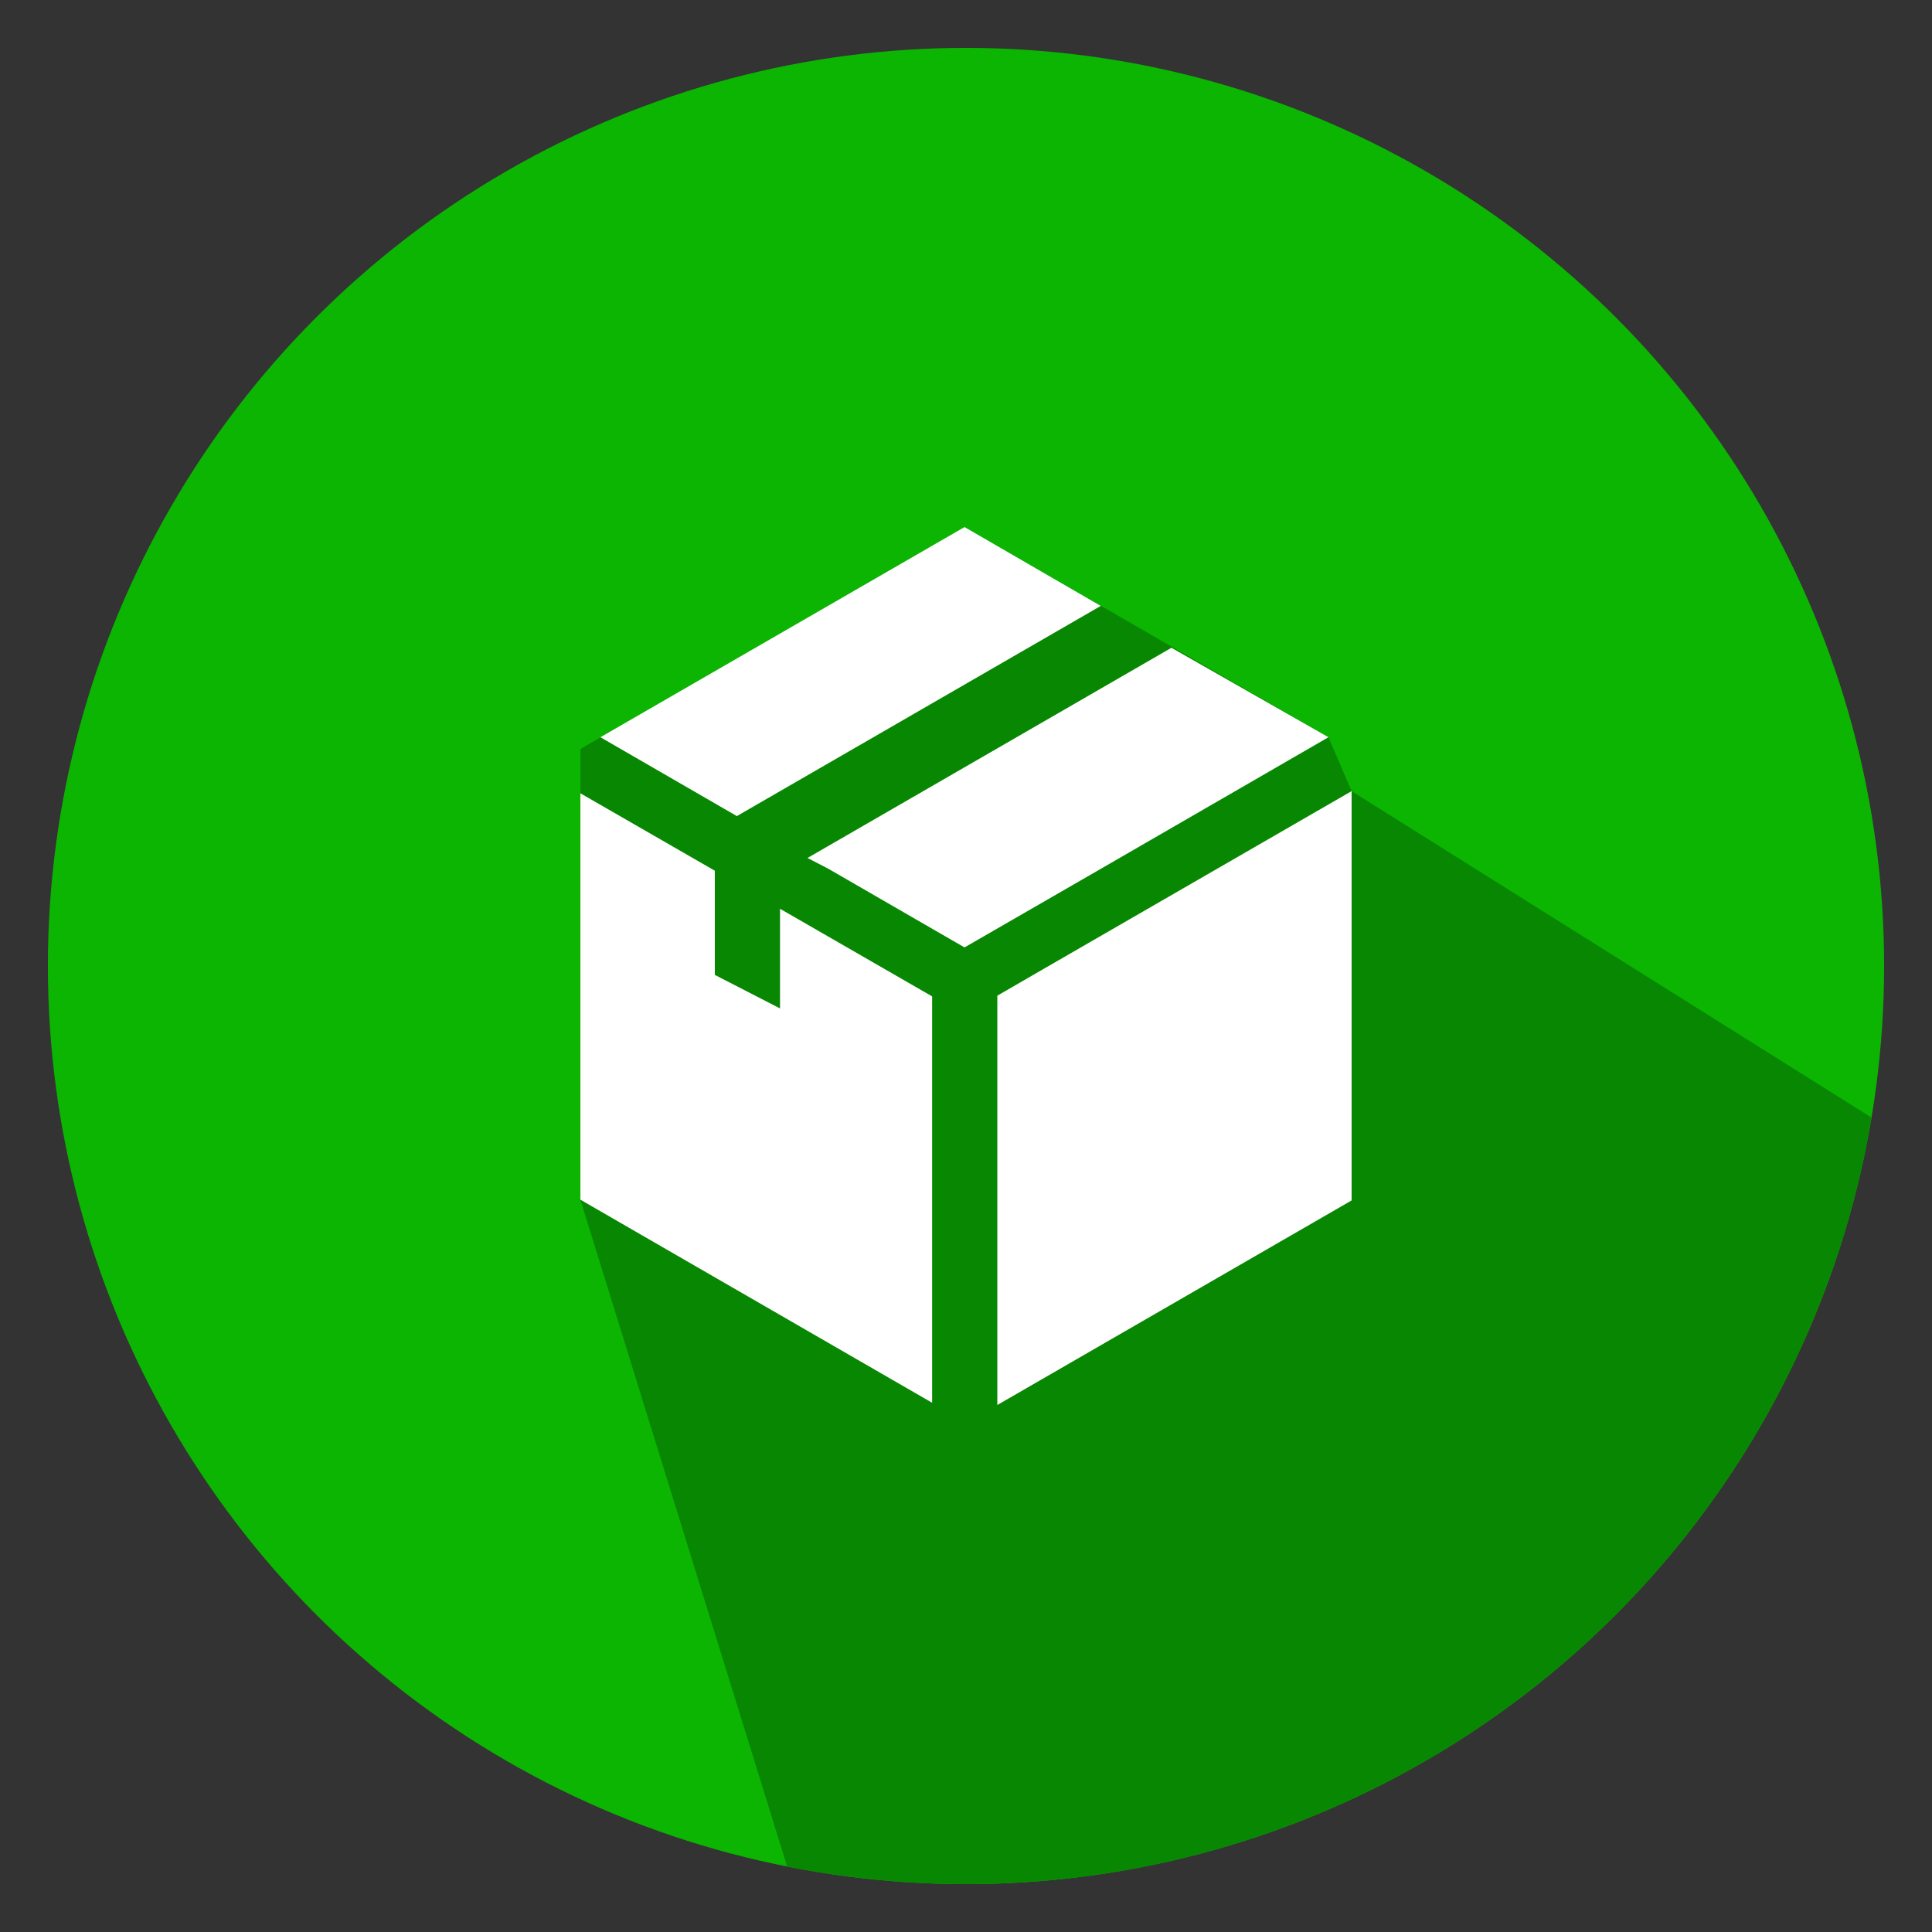
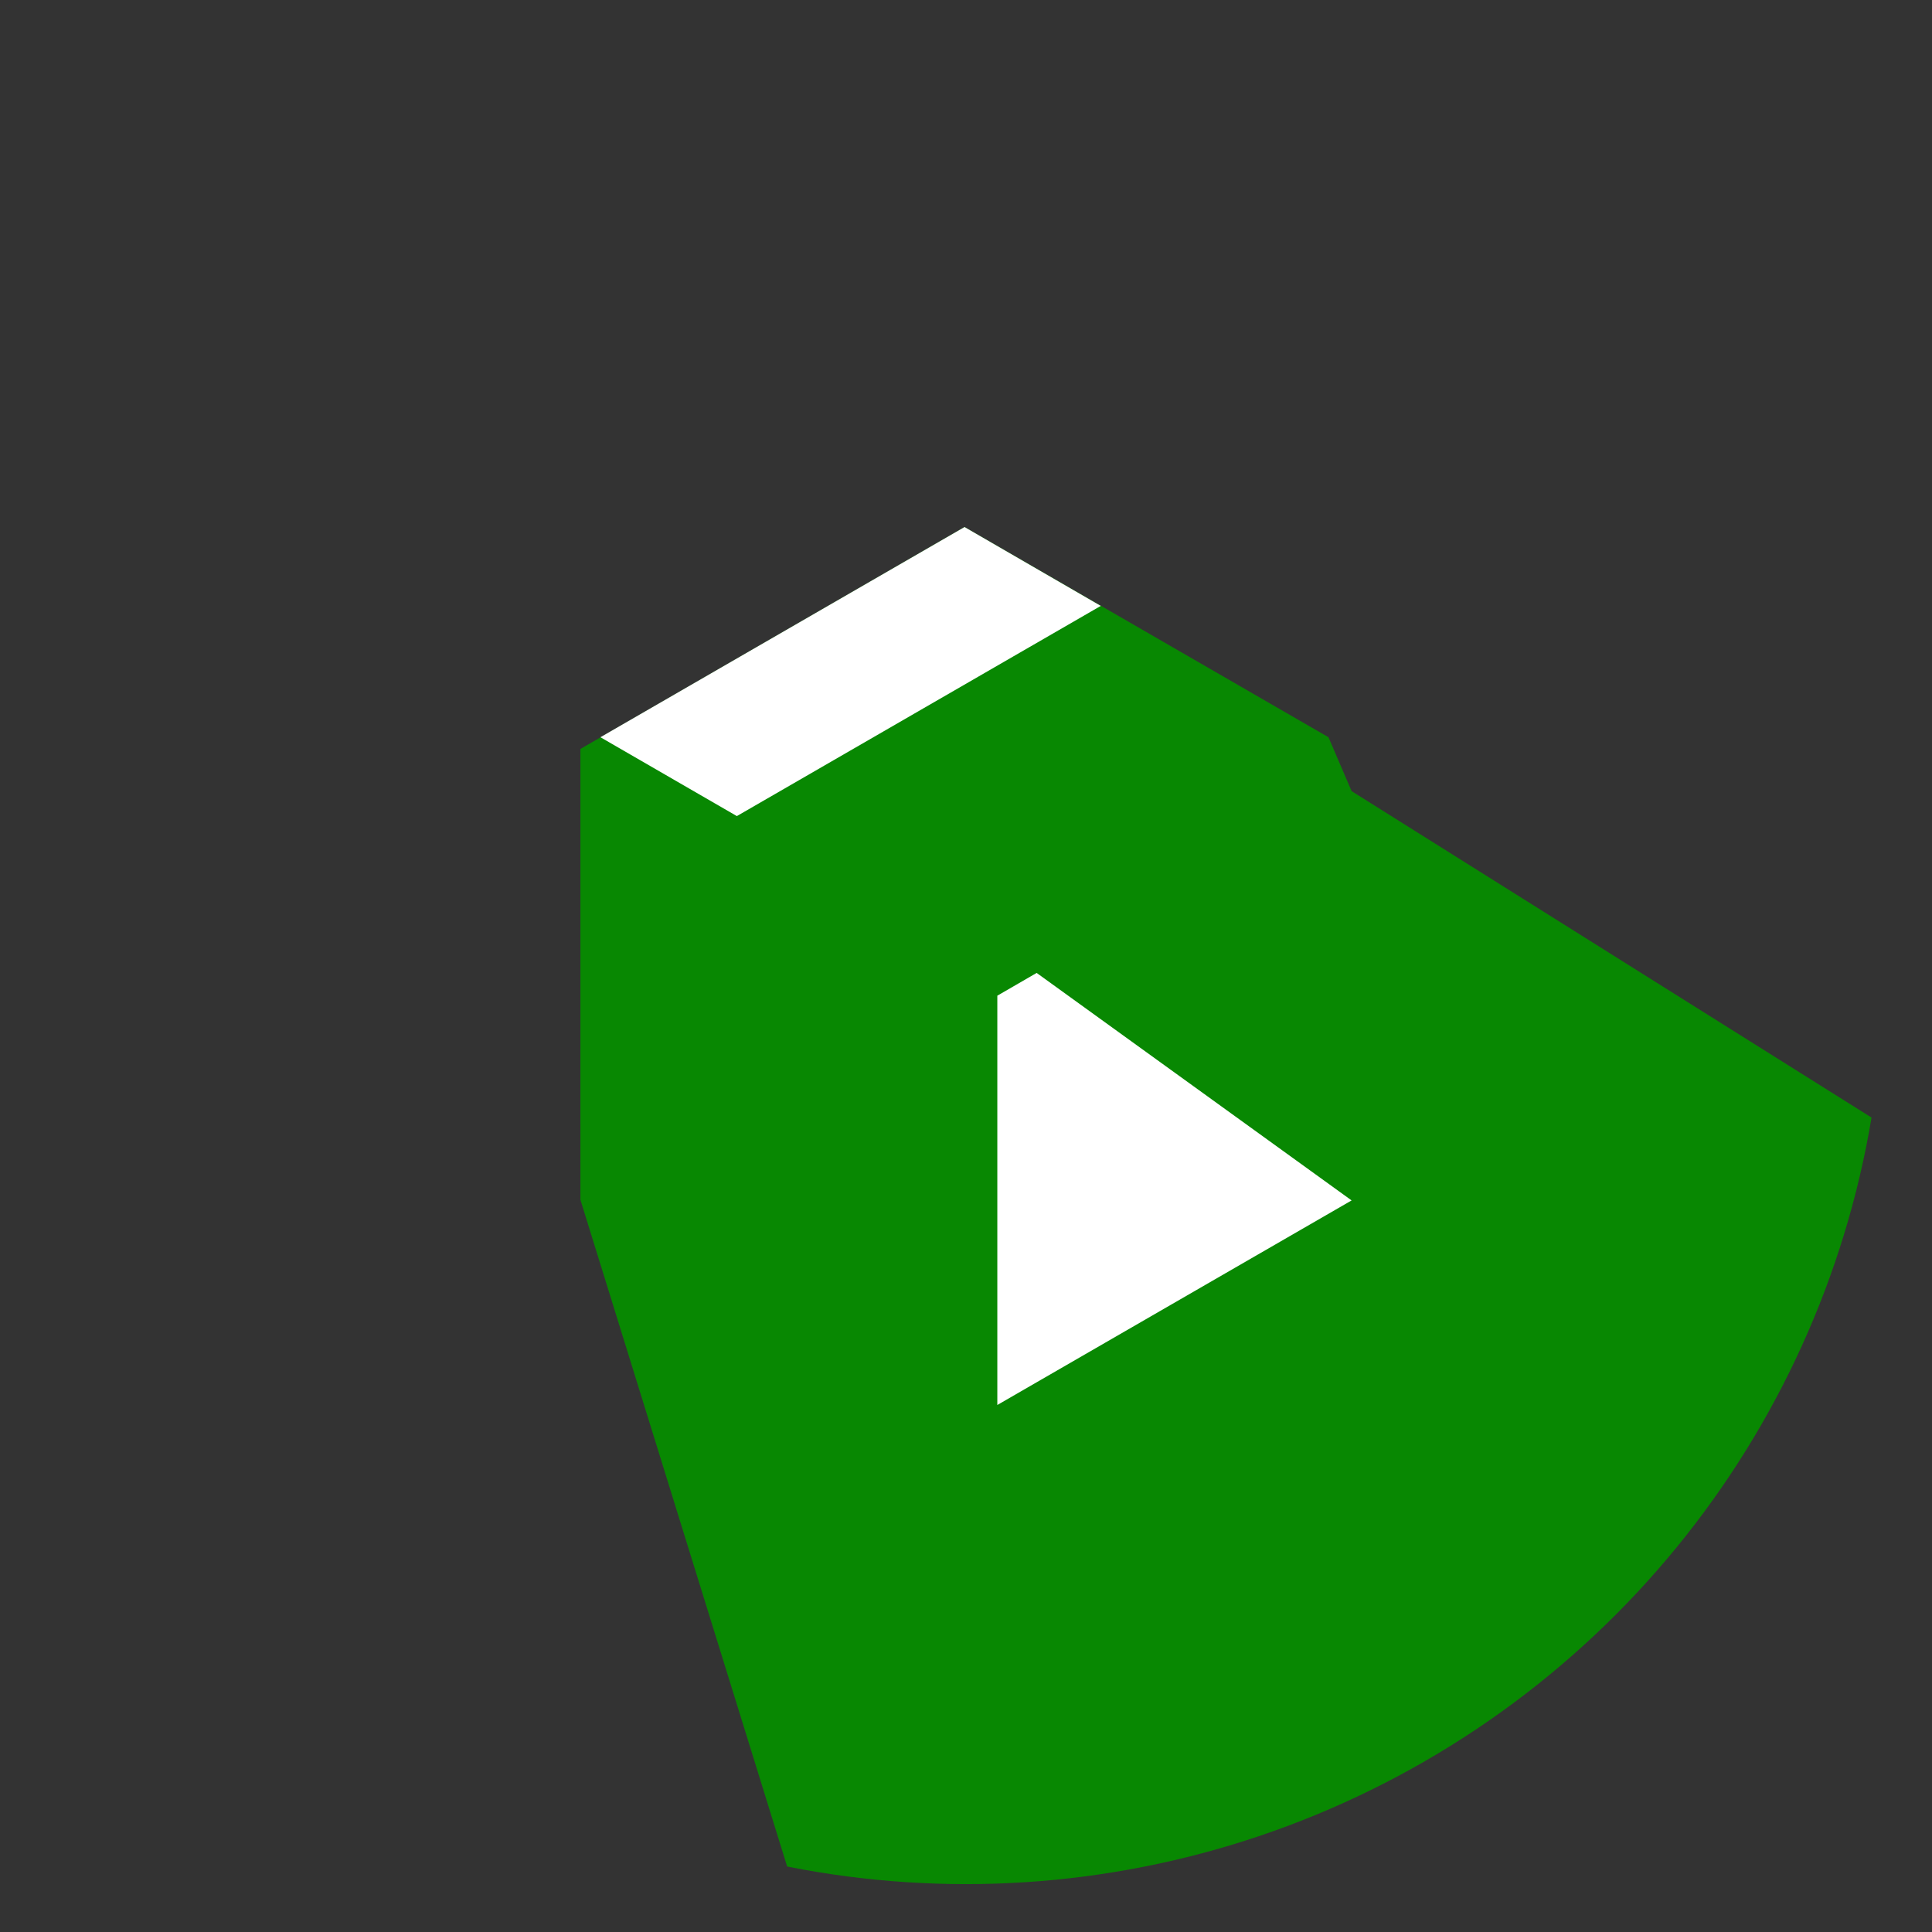
<svg xmlns="http://www.w3.org/2000/svg" xmlns:xlink="http://www.w3.org/1999/xlink" version="1.1" id="Capa_1" x="0px" y="0px" viewBox="471.118 324.753 105.216 105.216" style="enable-background:new 471.118 324.753 105.216 105.216;" xml:space="preserve">
  <rect x="471.118" y="324.753" width="105.216" height="105.216" fill="#333333" stroke="none" />
-   <circle style="fill:#0BB502;" cx="523.726" cy="377.361" r="50" />
  <g>
    <defs>
      <circle id="SVGID_7_" cx="523.726" cy="377.361" r="50" />
    </defs>
    <clipPath id="SVGID_2_">
      <use xlink:href="#SVGID_7_" style="overflow:visible;" />
    </clipPath>
    <polygon style="clip-path:url(#SVGID_2_);fill:#088802;" points="502.726,390.088 502.727,365.541 523.646,353.454    543.466,364.902 544.726,367.838 593.83,398.667 521.998,452.244  " />
  </g>
  <g>
-     <path style="fill:#FFFFFF;" d="M527.574,377.738l-2.142,1.24v22.29l19.294-11.14v-22.29L527.574,377.738z M527.574,377.738" />
+     <path style="fill:#FFFFFF;" d="M527.574,377.738l-2.142,1.24v22.29l19.294-11.14L527.574,377.738z M527.574,377.738" />
    <path style="fill:#FFFFFF;" d="M531.066,357.75l-7.42-4.295l-19.829,11.447l7.43,4.295L531.066,357.75z M531.066,357.75" />
-     <path style="fill:#FFFFFF;" d="M543.466,364.902l-8.551-4.871l-19.82,11.447l1.13,0.585l7.42,4.286l7.38-4.256L543.466,364.902z    M543.466,364.902" />
-     <path style="fill:#FFFFFF;" d="M513.598,379.672l-3.551-1.826v-5.674l-7.321-4.216v22.131l19.155,11.06v-22.131l-8.283-4.771   V379.672z M513.598,379.672" />
  </g>
</svg>